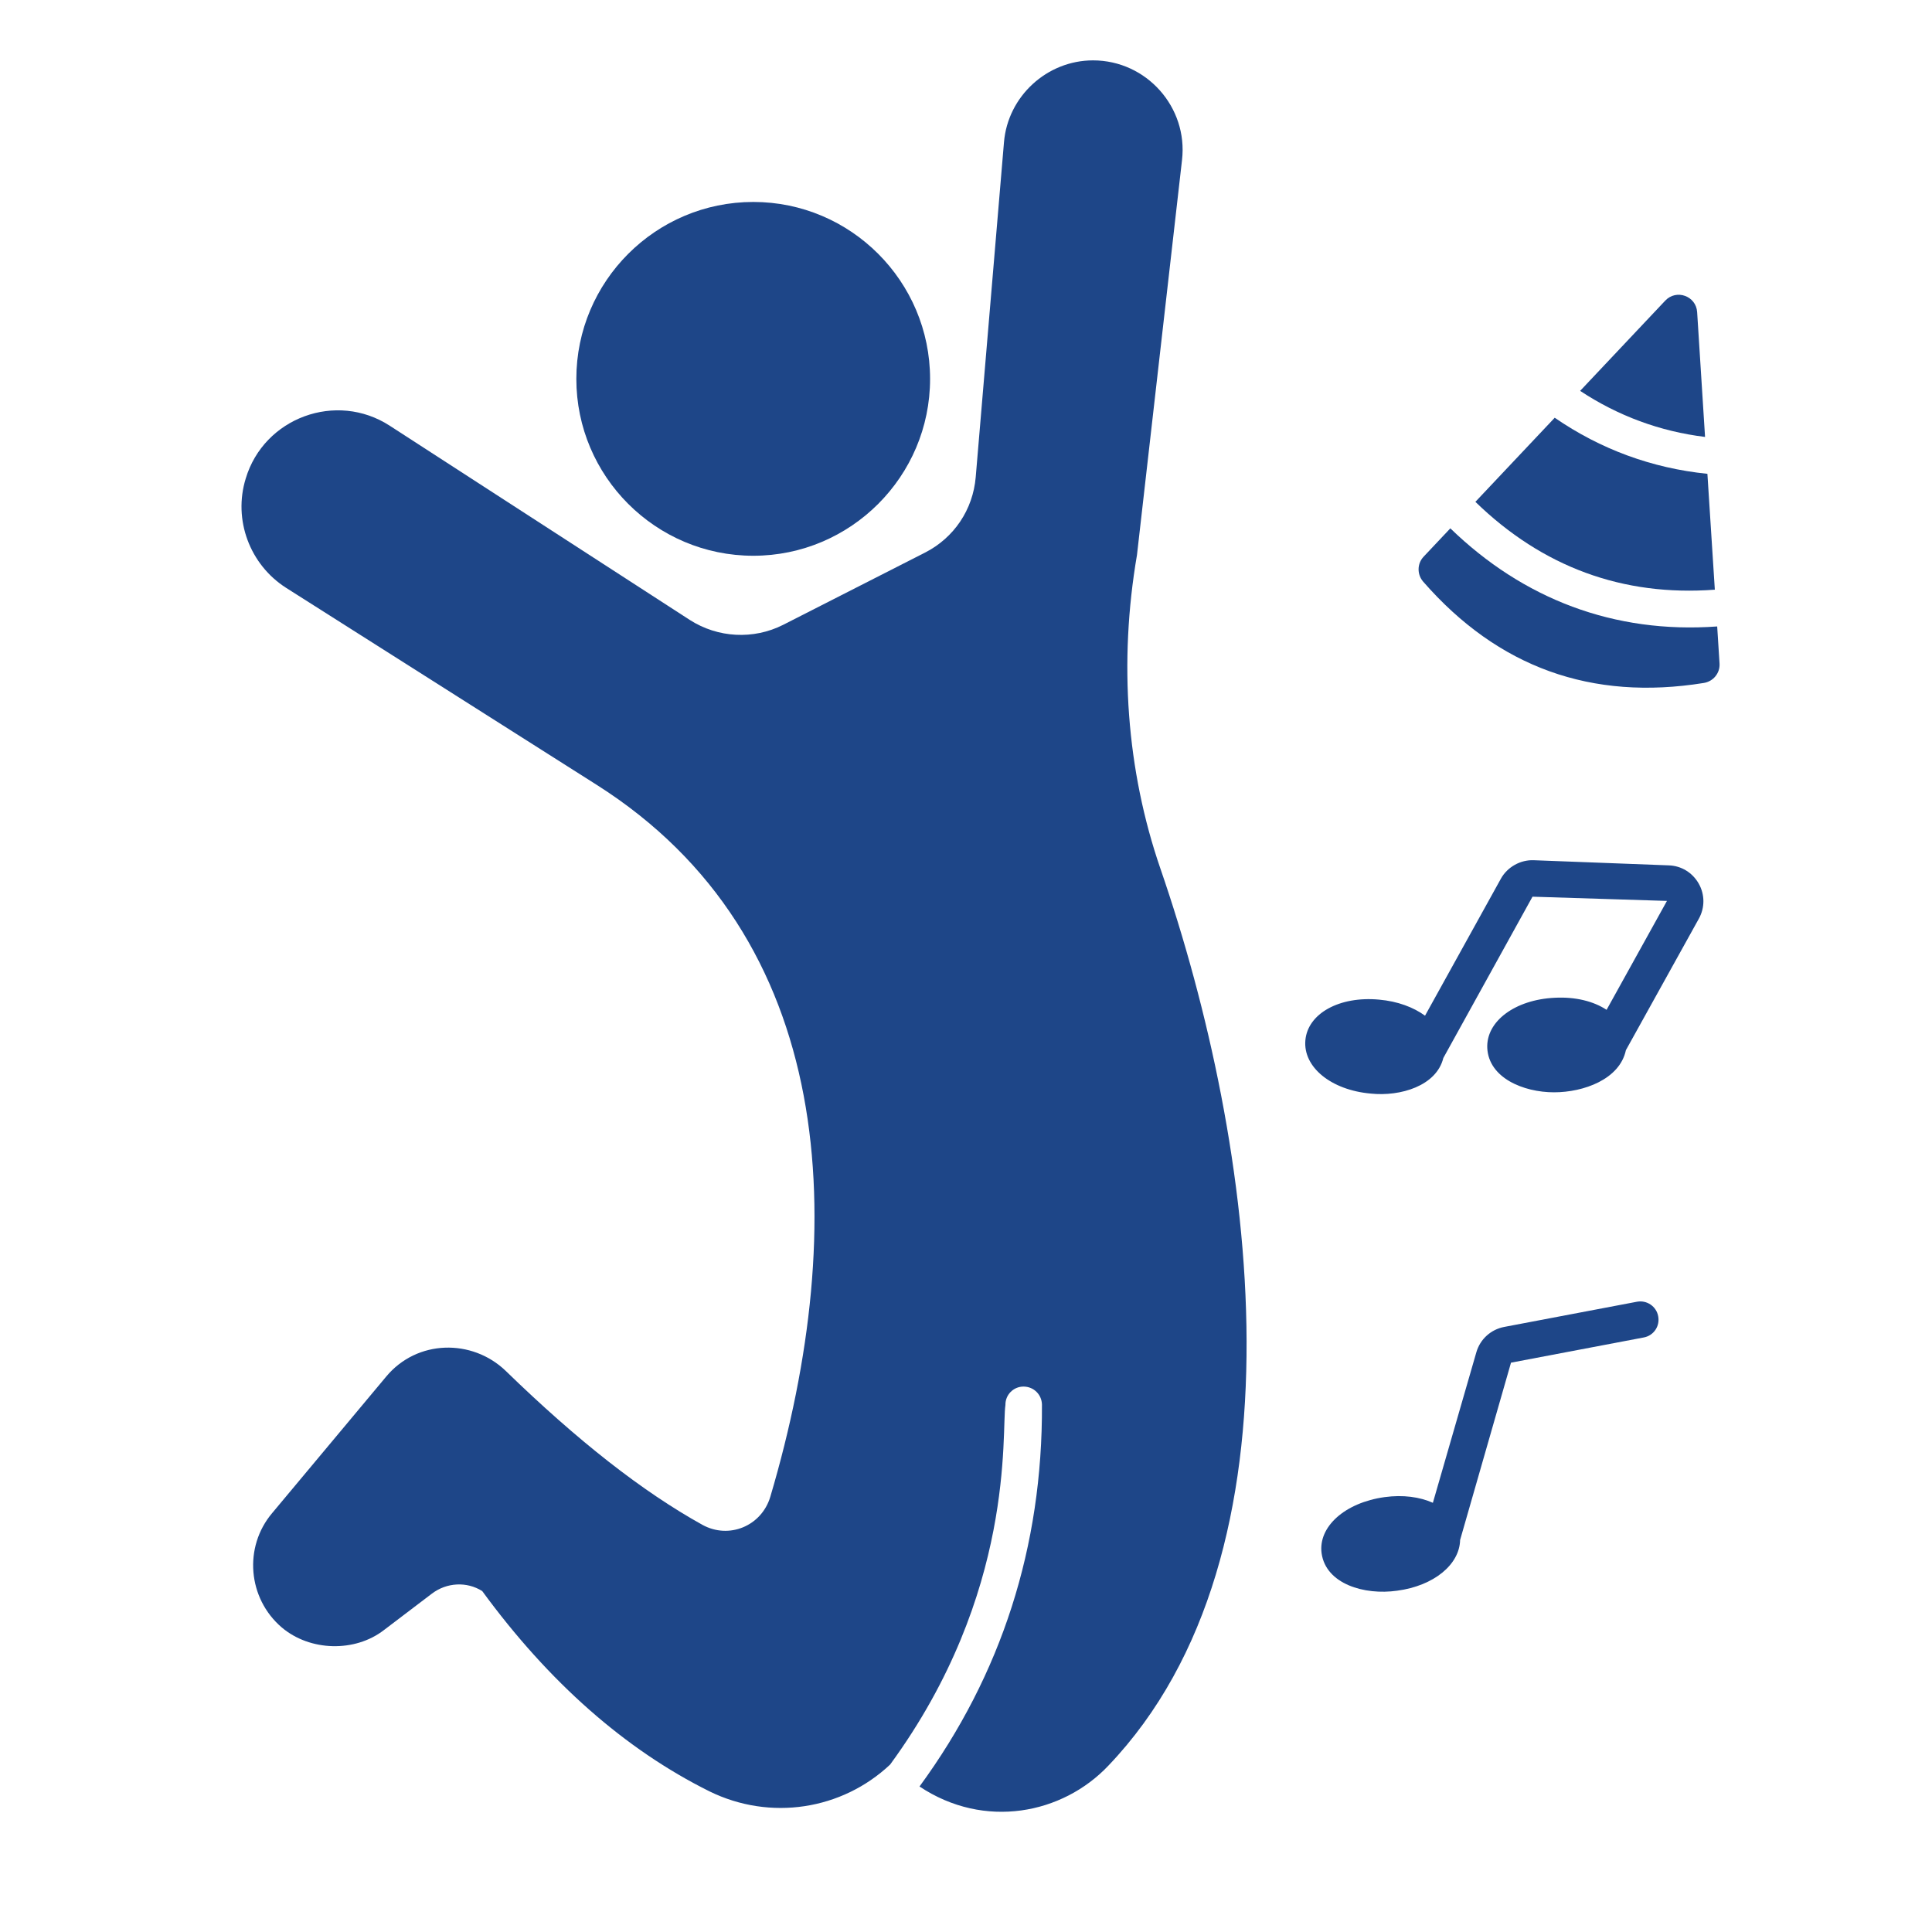
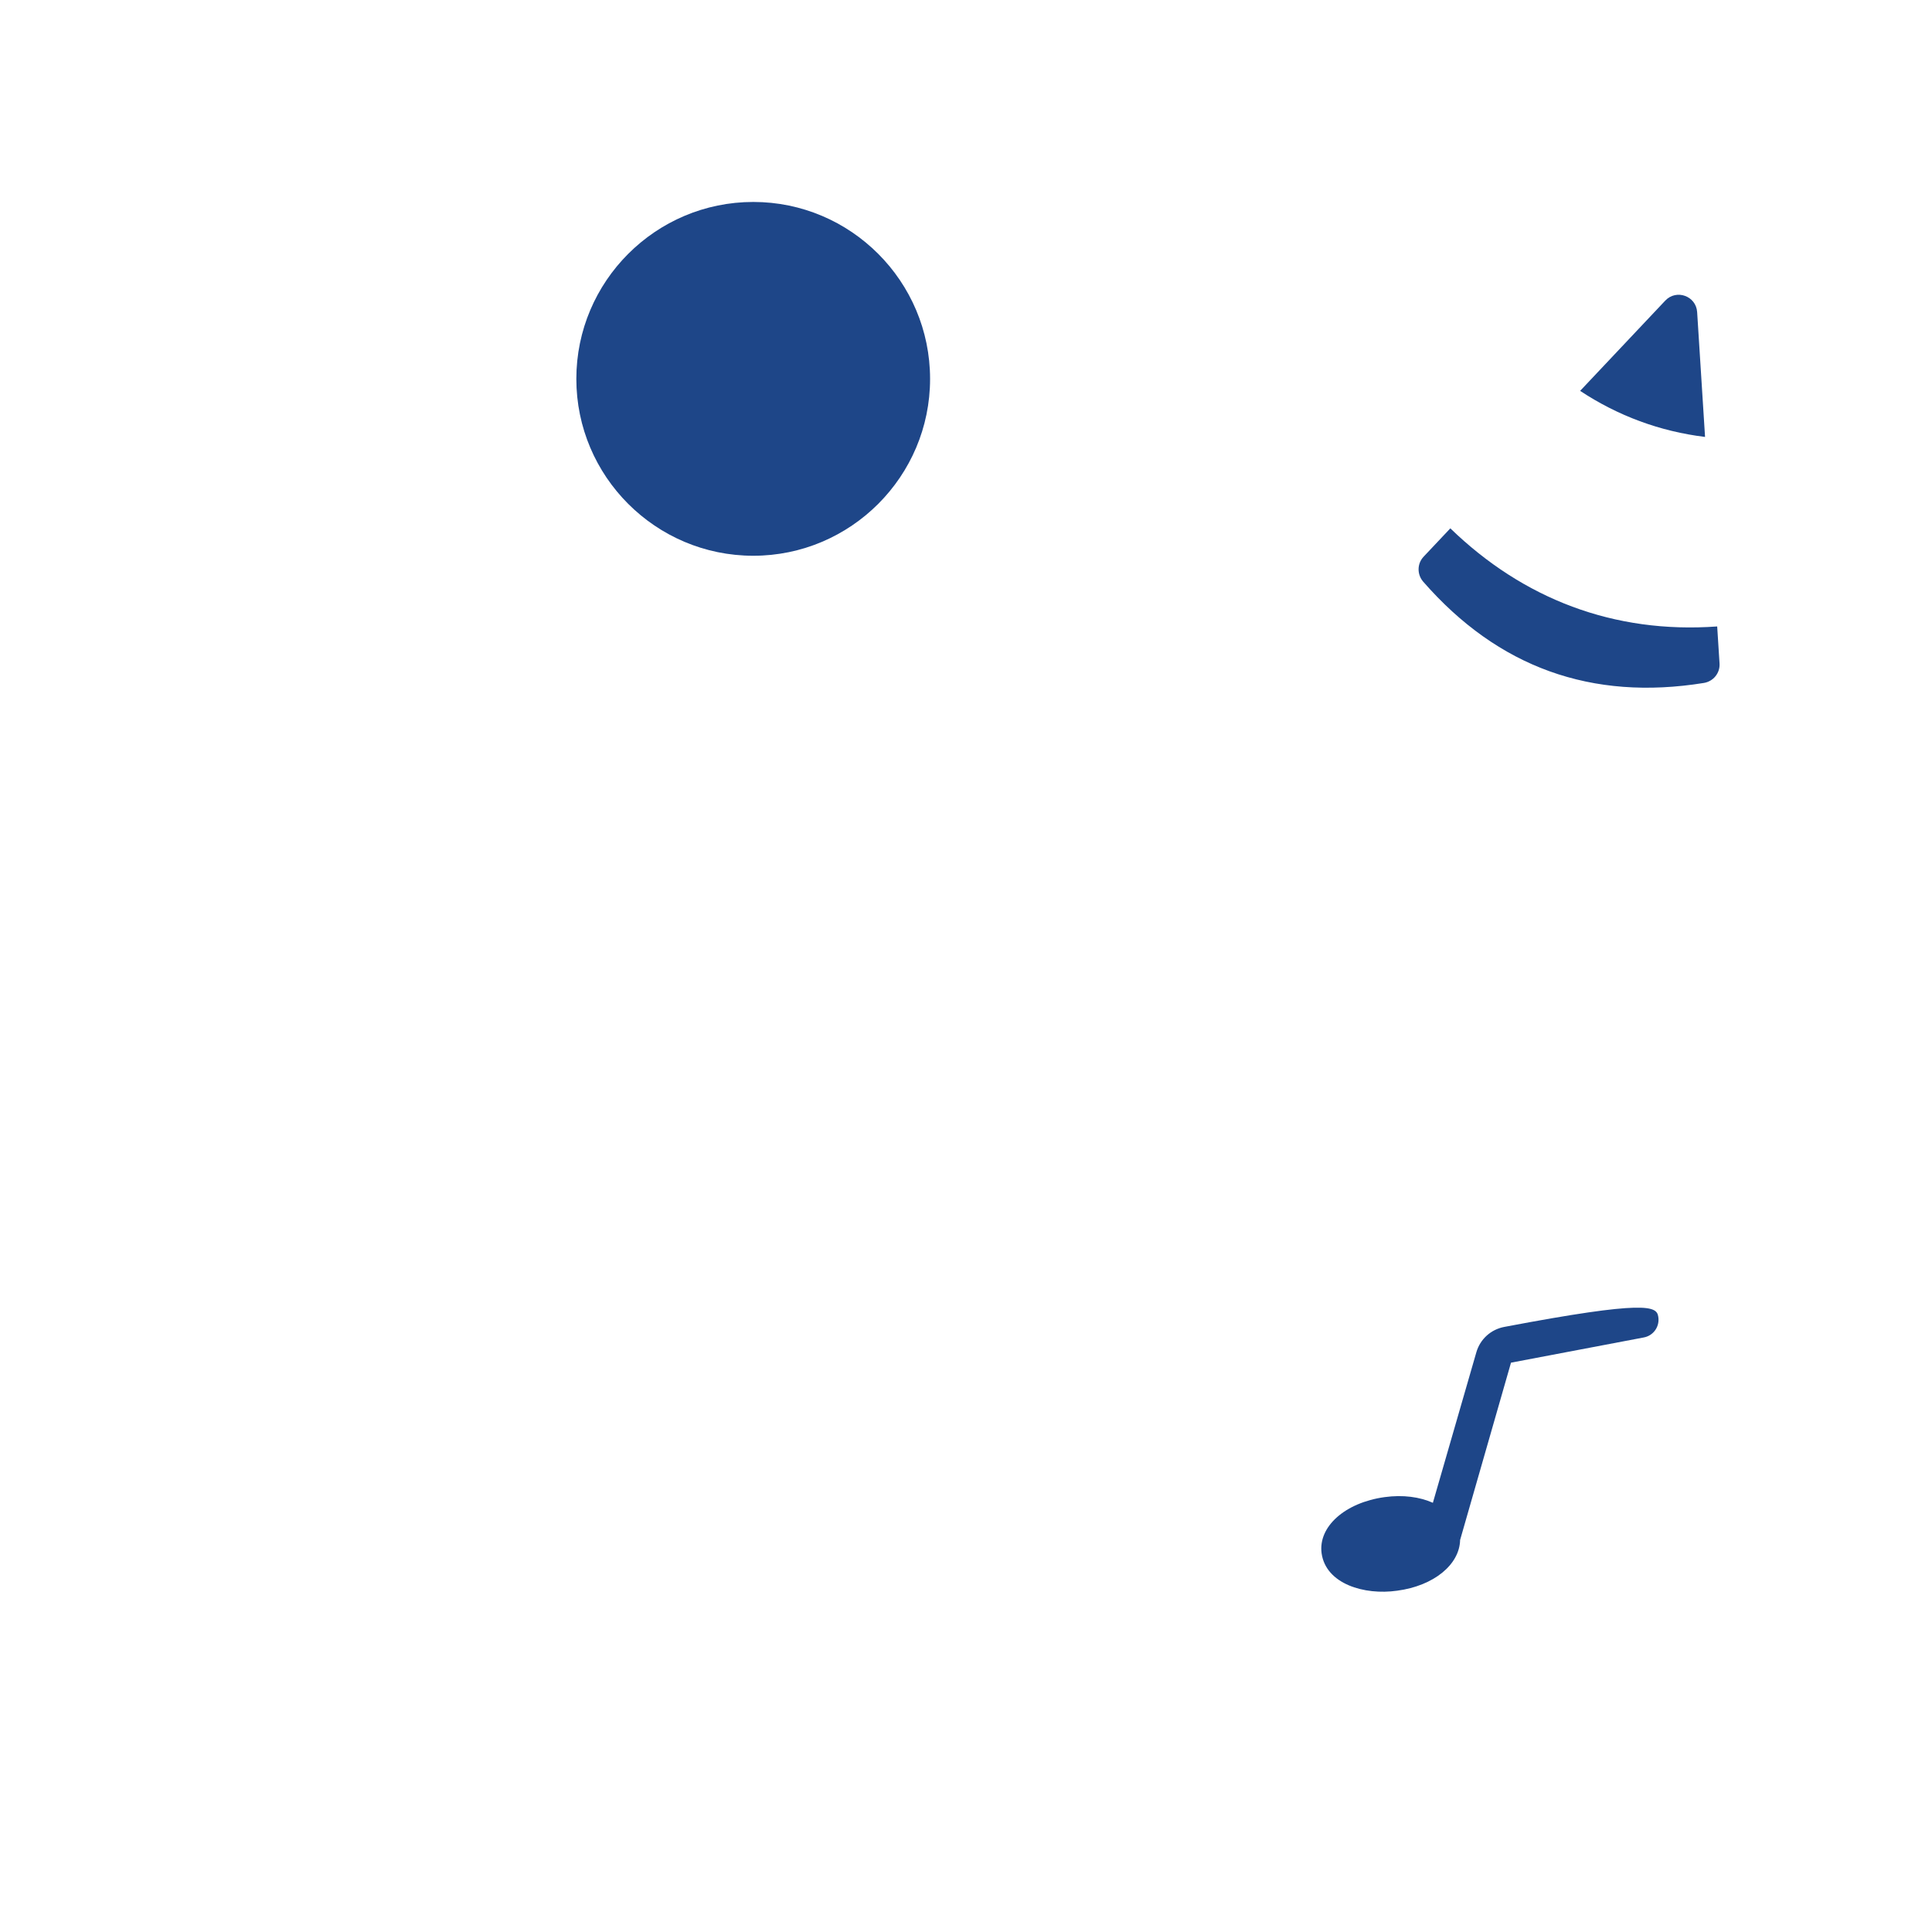
<svg xmlns="http://www.w3.org/2000/svg" width="32" height="32" viewBox="0 0 32 32" fill="none">
  <path d="M12.477 9.205C14.091 9.205 15.405 7.89 15.405 6.276C15.405 4.66 14.091 3.345 12.477 3.345C10.86 3.345 9.546 4.66 9.546 6.276C9.546 7.89 10.86 9.205 12.477 9.205Z" fill="#1E4688" />
  <path d="M28.11 5.169C28.093 4.902 27.766 4.784 27.582 4.979L26.172 6.474C26.799 6.888 27.492 7.145 28.241 7.237L28.11 5.169Z" fill="#1E4688" />
-   <path d="M28.403 9.767L28.28 7.848C27.36 7.754 26.511 7.442 25.751 6.919L24.437 8.312C25.549 9.393 26.88 9.881 28.403 9.767Z" fill="#1E4688" />
  <path d="M28.442 10.376C26.73 10.5 25.228 9.919 24.022 8.751L23.579 9.221C23.47 9.337 23.469 9.516 23.574 9.636C24.813 11.054 26.361 11.612 28.22 11.312C28.377 11.287 28.491 11.149 28.481 10.99L28.442 10.376Z" fill="#1E4688" />
-   <path d="M19.219 14.384C20.803 18.981 21.731 25.71 18.358 29.245C17.599 30.047 16.305 30.306 15.23 29.59C16.587 27.737 17.27 25.616 17.258 23.265C17.255 23.099 17.122 22.966 16.952 22.966C16.786 22.966 16.65 23.102 16.653 23.271C16.585 23.722 16.828 26.378 14.743 29.227C13.943 29.979 12.758 30.164 11.752 29.671C10.353 28.976 9.09 27.861 7.987 26.353C7.733 26.193 7.4 26.208 7.153 26.396L6.358 27C5.88 27.369 5.137 27.354 4.666 26.955C4.104 26.474 4.031 25.625 4.509 25.06L6.397 22.8C6.91 22.184 7.819 22.173 8.373 22.703C9.573 23.869 10.643 24.706 11.634 25.256C12.075 25.499 12.612 25.276 12.758 24.794C14.098 20.269 13.851 15.517 9.884 13L4.738 9.736C4.137 9.352 3.859 8.609 4.07 7.926C4.372 6.919 5.569 6.475 6.458 7.053L11.425 10.268C11.891 10.567 12.48 10.597 12.97 10.35L15.321 9.153C15.801 8.908 16.115 8.443 16.161 7.902L16.629 2.357C16.692 1.595 17.342 1 18.104 1C18.99 1 19.679 1.777 19.578 2.65L18.832 9.192C18.527 10.972 18.66 12.761 19.219 14.384Z" fill="#1E4688" />
-   <path d="M28.139 15.215L26.93 17.394C26.828 17.876 26.231 18.092 25.74 18.092C25.228 18.092 24.659 17.851 24.634 17.36C24.613 16.916 25.093 16.557 25.752 16.526C26.093 16.508 26.396 16.584 26.61 16.726L27.61 14.922L25.383 14.852L23.906 17.524C23.792 17.985 23.197 18.165 22.703 18.113C22.047 18.055 21.582 17.675 21.621 17.231C21.66 16.786 22.186 16.496 22.842 16.557C23.15 16.584 23.413 16.684 23.603 16.823L24.86 14.553C24.969 14.357 25.187 14.239 25.404 14.248L27.637 14.333C27.849 14.339 28.033 14.454 28.136 14.635C28.239 14.816 28.239 15.034 28.139 15.215Z" fill="#1E4688" />
-   <path d="M27.465 21.802C27.496 21.966 27.39 22.123 27.224 22.153L25.027 22.57L24.184 25.507C24.175 25.912 23.752 26.266 23.141 26.347C22.596 26.425 21.962 26.235 21.89 25.728C21.83 25.287 22.277 24.888 22.933 24.797C23.238 24.755 23.516 24.794 23.733 24.891L24.453 22.398C24.516 22.18 24.694 22.02 24.915 21.978L27.112 21.561C27.275 21.53 27.435 21.636 27.465 21.802Z" fill="#1E4688" />
+   <path d="M27.465 21.802C27.496 21.966 27.39 22.123 27.224 22.153L25.027 22.57L24.184 25.507C24.175 25.912 23.752 26.266 23.141 26.347C22.596 26.425 21.962 26.235 21.89 25.728C21.83 25.287 22.277 24.888 22.933 24.797C23.238 24.755 23.516 24.794 23.733 24.891L24.453 22.398C24.516 22.18 24.694 22.02 24.915 21.978C27.275 21.53 27.435 21.636 27.465 21.802Z" fill="#1E4688" />
</svg>